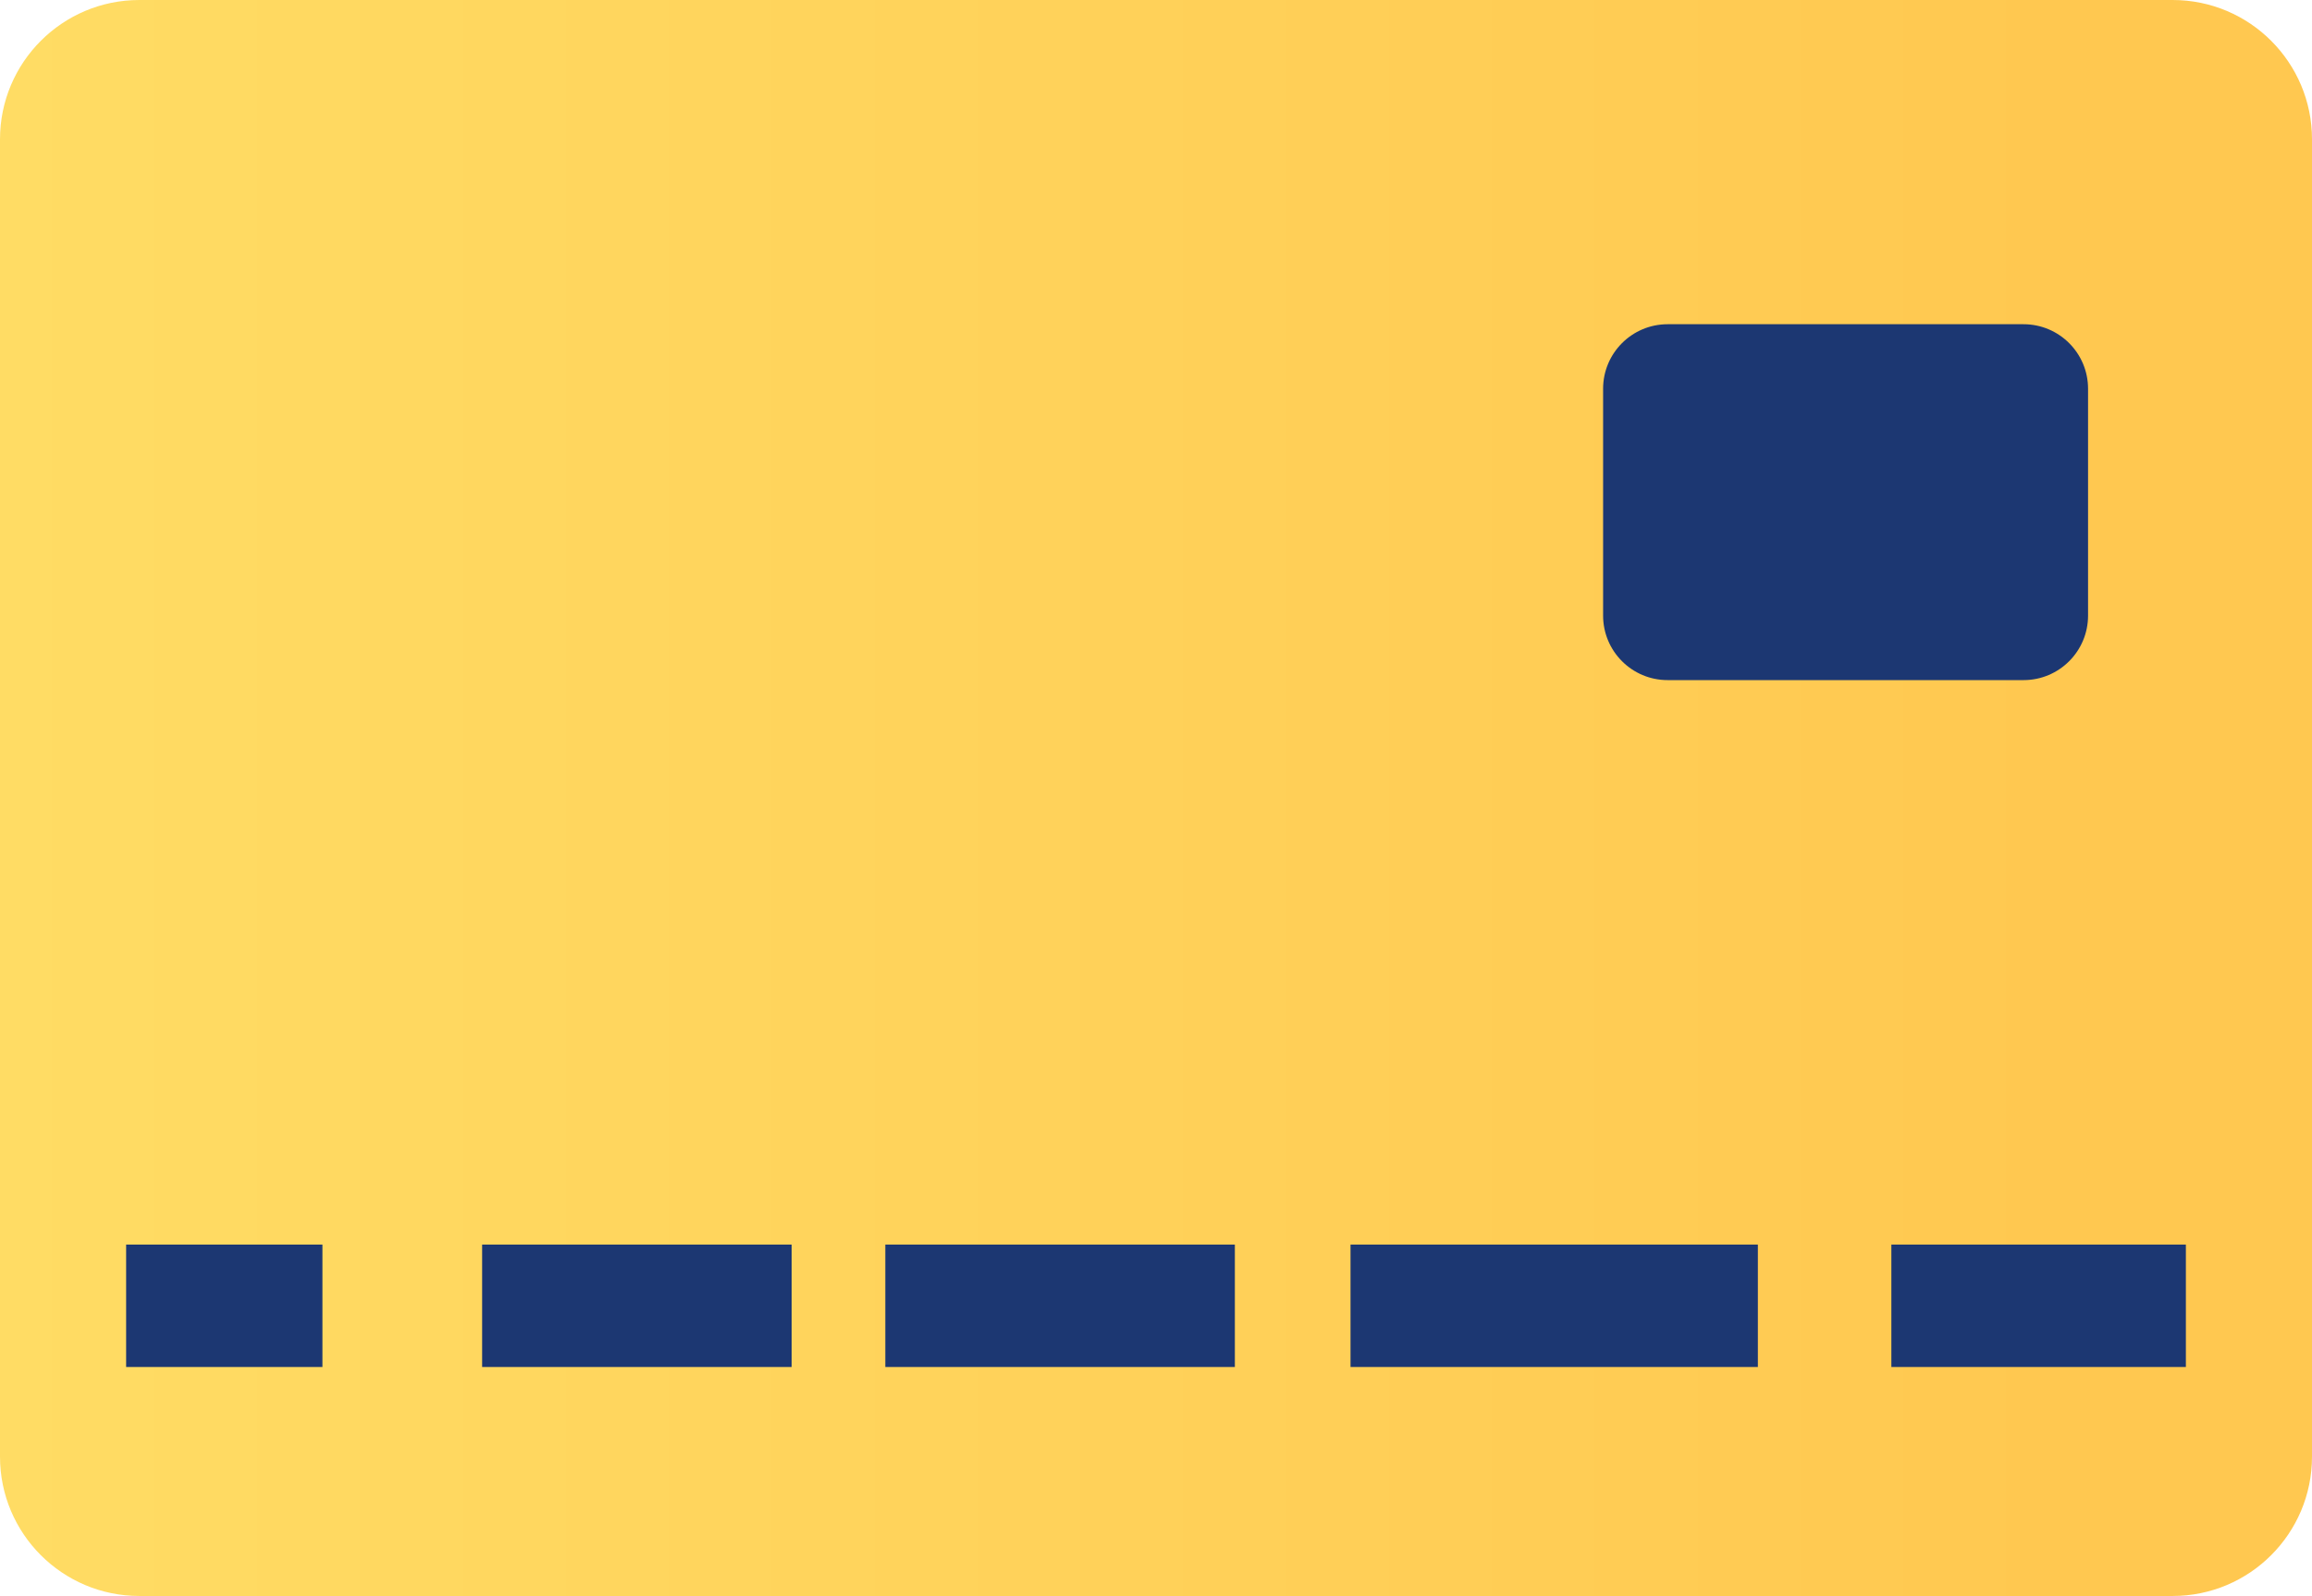
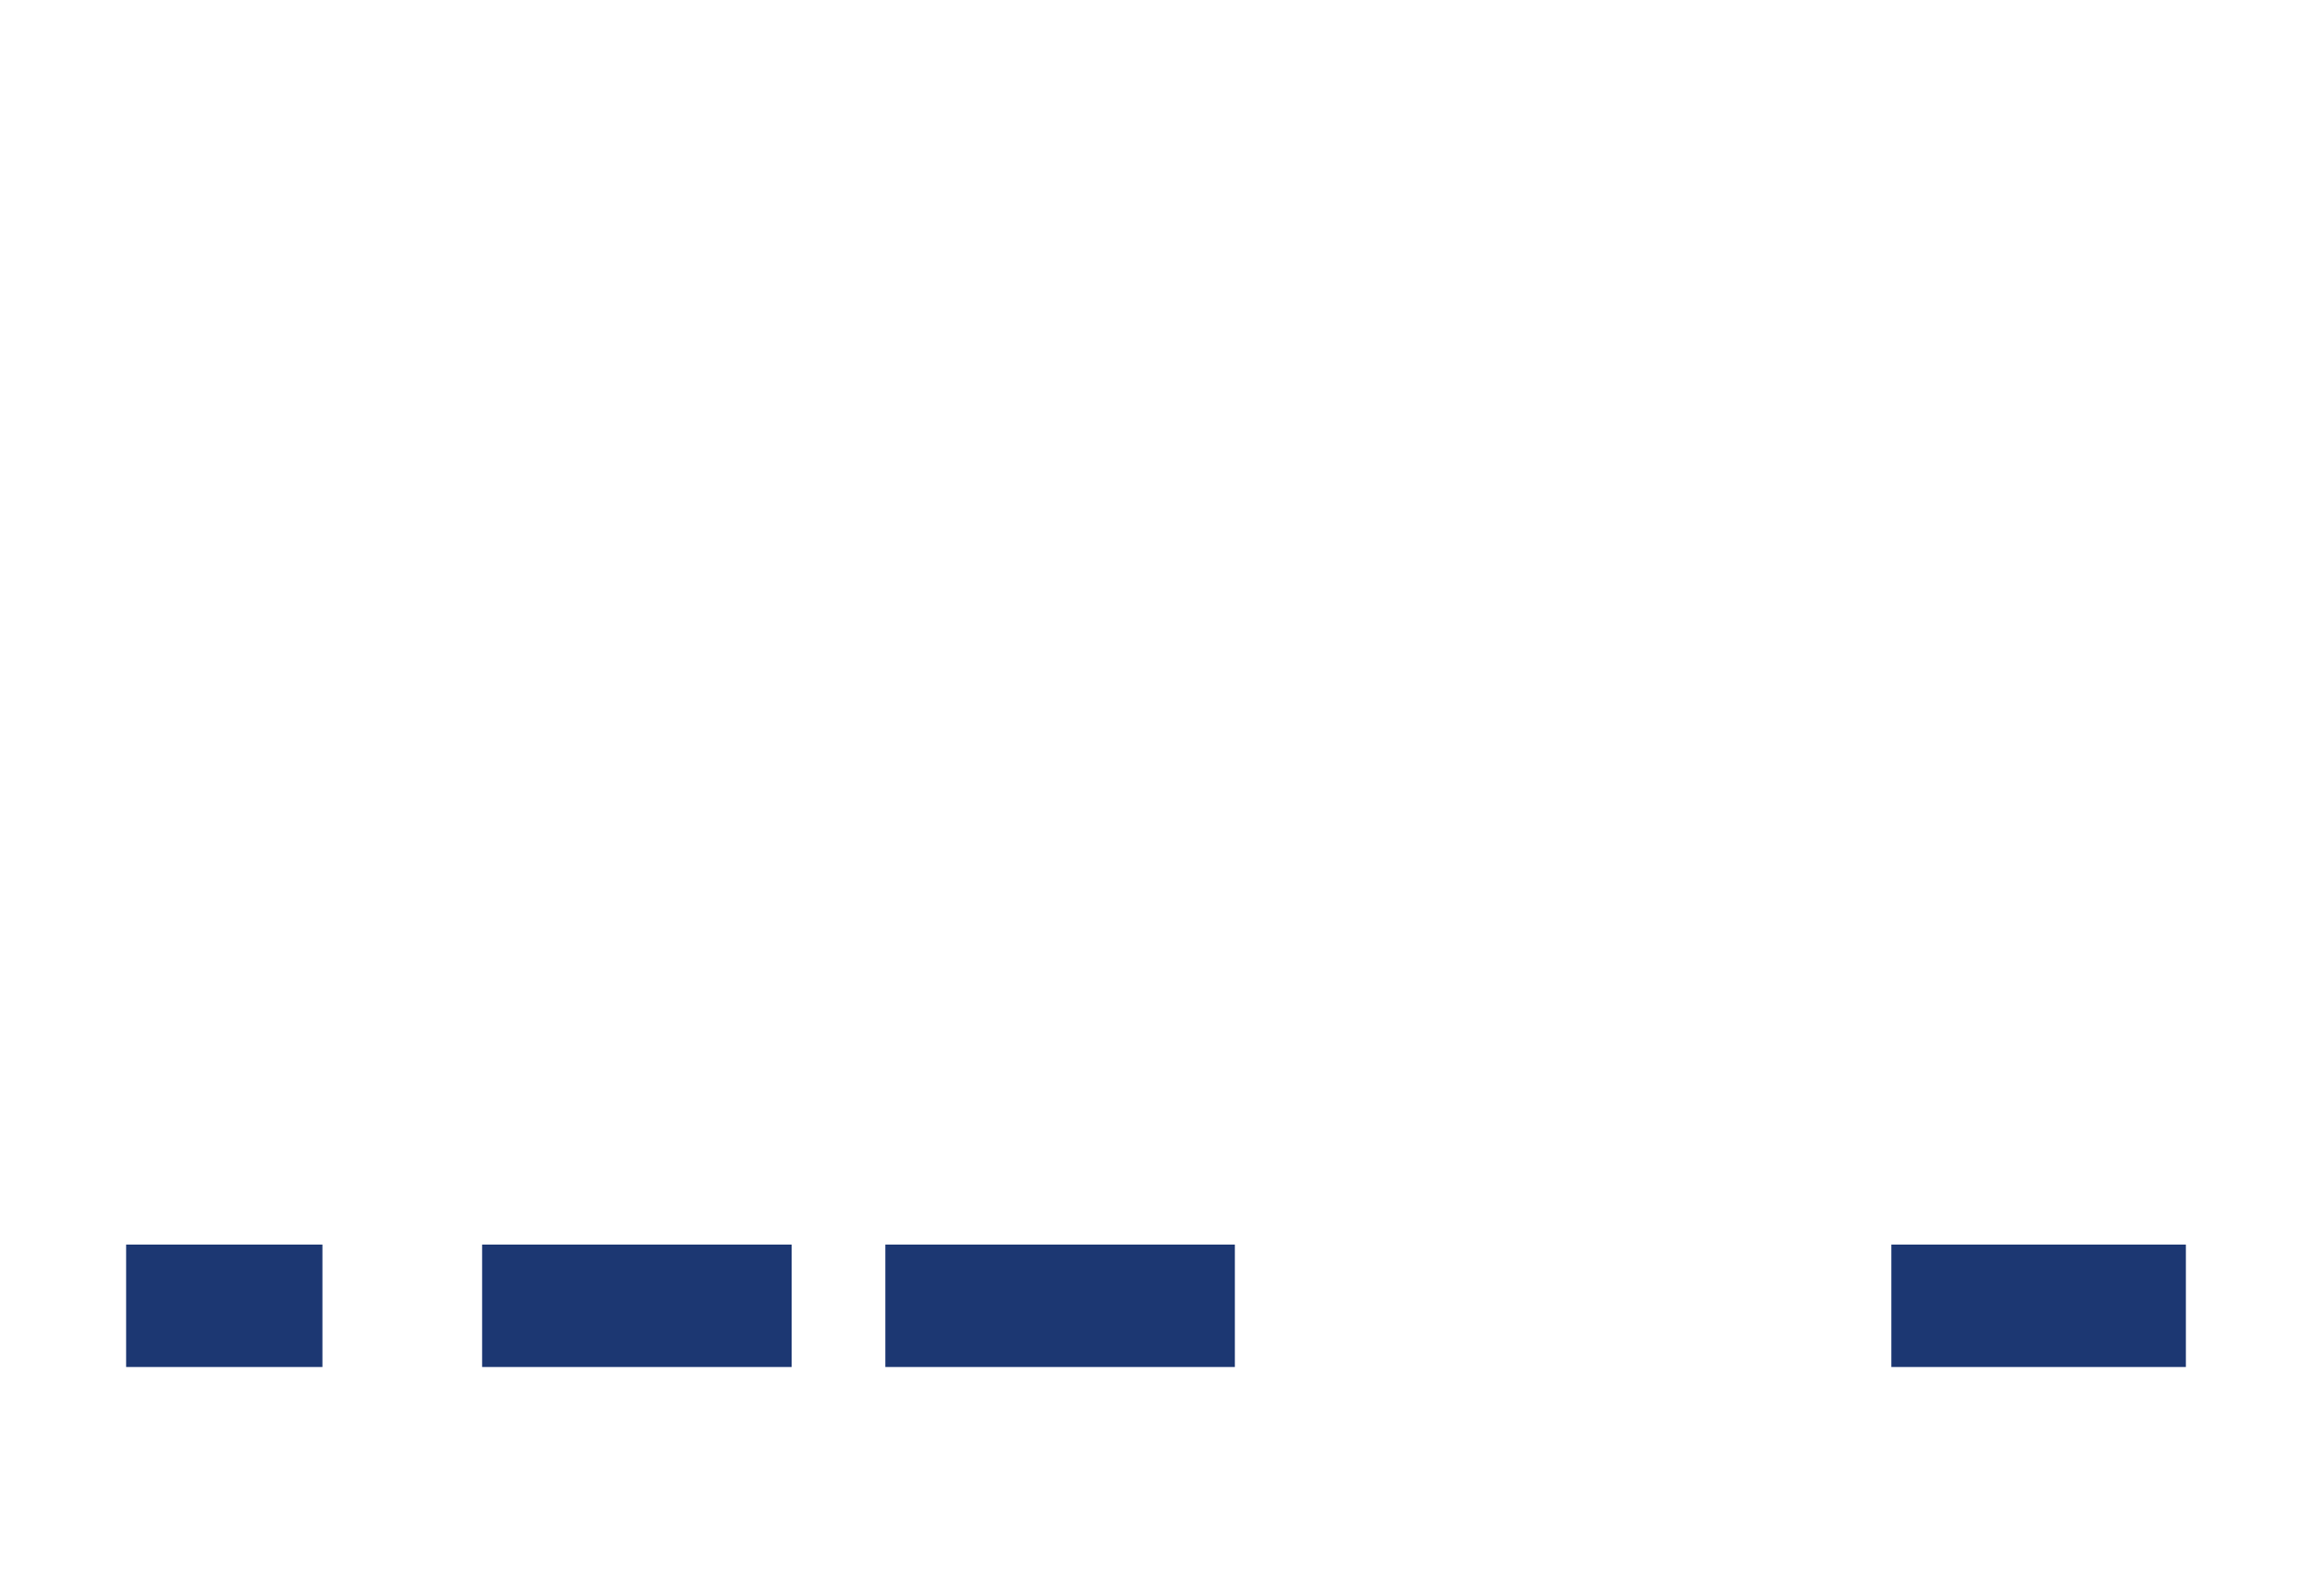
<svg xmlns="http://www.w3.org/2000/svg" id="Layer_2" data-name="Layer 2" viewBox="0 0 351.22 242.48">
  <defs>
    <style>      .cls-1 {        fill: #1c3772;      }      .cls-1, .cls-2 {        stroke-width: 0px;      }      .cls-2 {        fill: url(#linear-gradient);      }    </style>
    <linearGradient id="linear-gradient" x1="0" y1="121.24" x2="351.22" y2="121.24" gradientUnits="userSpaceOnUse">
      <stop offset="0" stop-color="#ffdc64" />
      <stop offset=".89" stop-color="#ffc850" />
    </linearGradient>
  </defs>
  <g id="Capa_1" data-name="Capa 1">
    <g>
-       <path class="cls-2" d="M330.05,0H21.17C9.48,0,0,9.48,0,21.17v200.14c0,11.69,9.48,21.17,21.17,21.17h308.88c11.69,0,21.17-9.48,21.17-21.17V21.17c0-11.69-9.48-21.17-21.17-21.17h0Z" />
-       <path class="cls-1" d="M243.53,59.06v34.47c0,5.41,4.39,9.8,9.8,9.8h54.07c5.41,0,9.8-4.39,9.8-9.8v-34.47c0-5.41-4.39-9.8-9.8-9.8h-54.07c-5.41,0-9.8,4.39-9.8,9.8h0Z" />
      <rect class="cls-1" x="19.16" y="189.09" width="29.82" height="18.6" />
      <rect class="cls-1" x="73.24" y="189.09" width="47.02" height="18.6" />
      <rect class="cls-1" x="134.49" y="189.09" width="53.1" height="18.6" />
-       <rect class="cls-1" x="205.16" y="189.09" width="61.88" height="18.6" />
      <rect class="cls-1" x="287.32" y="189.09" width="44.74" height="18.6" />
    </g>
  </g>
</svg>